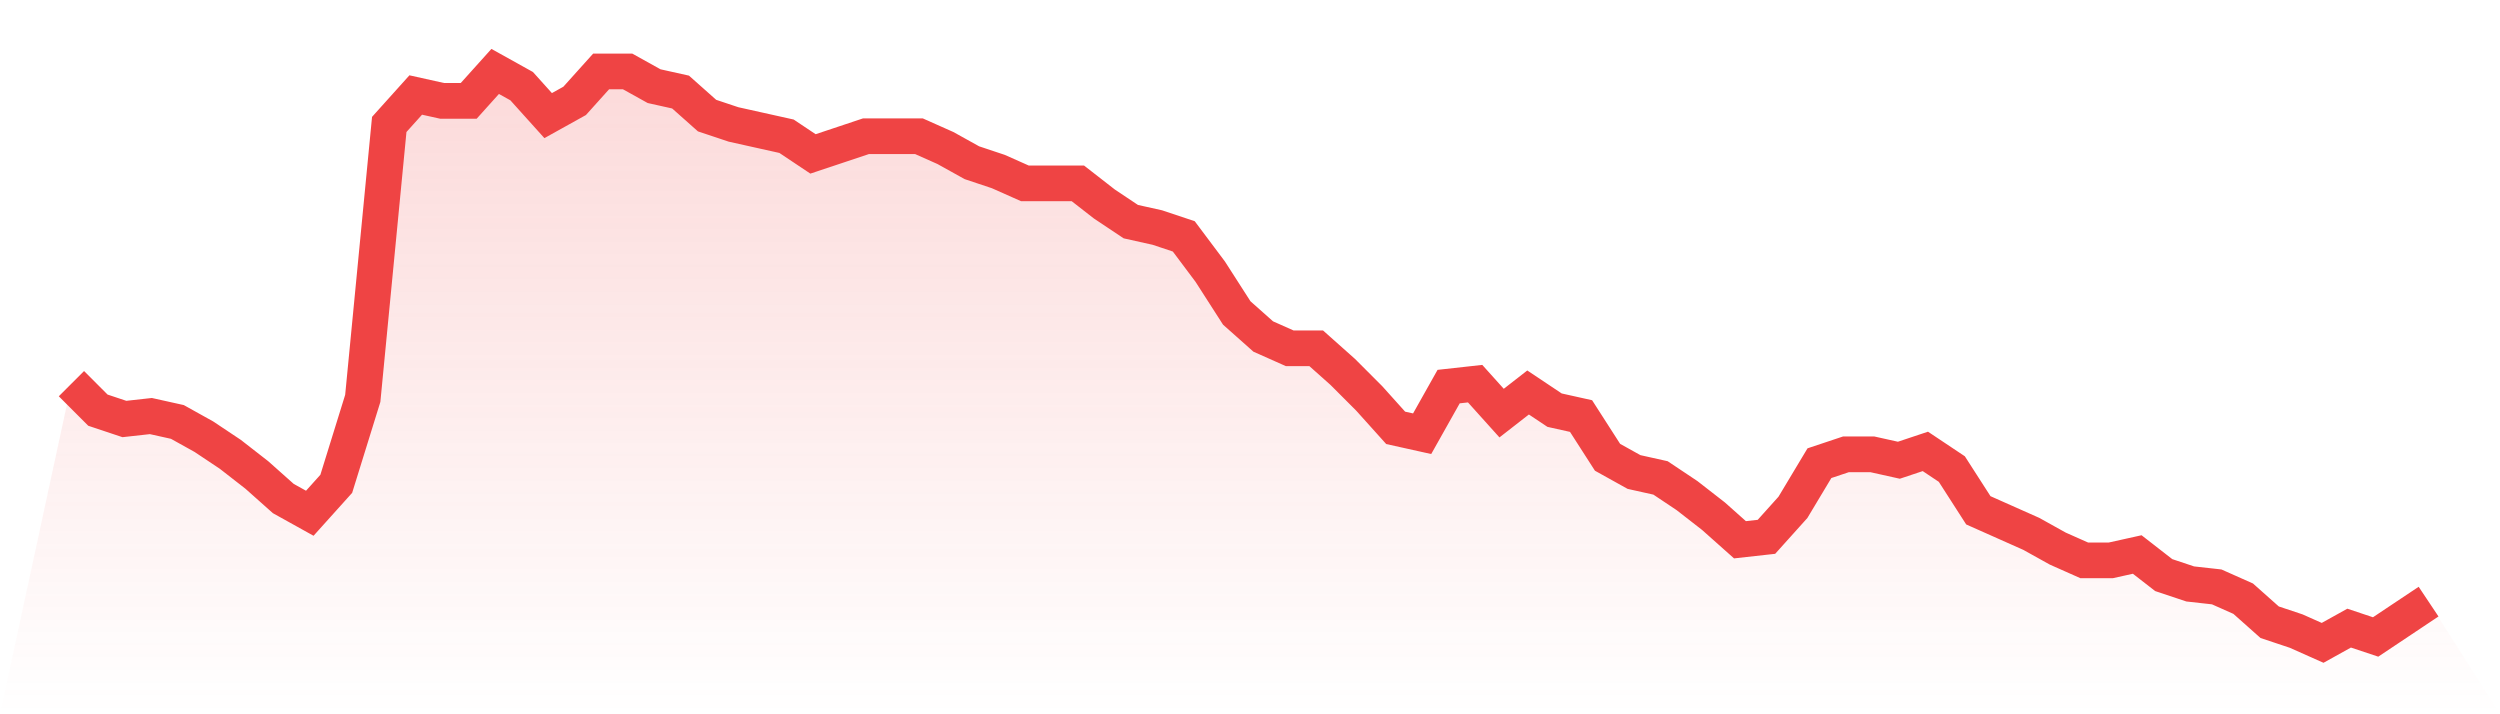
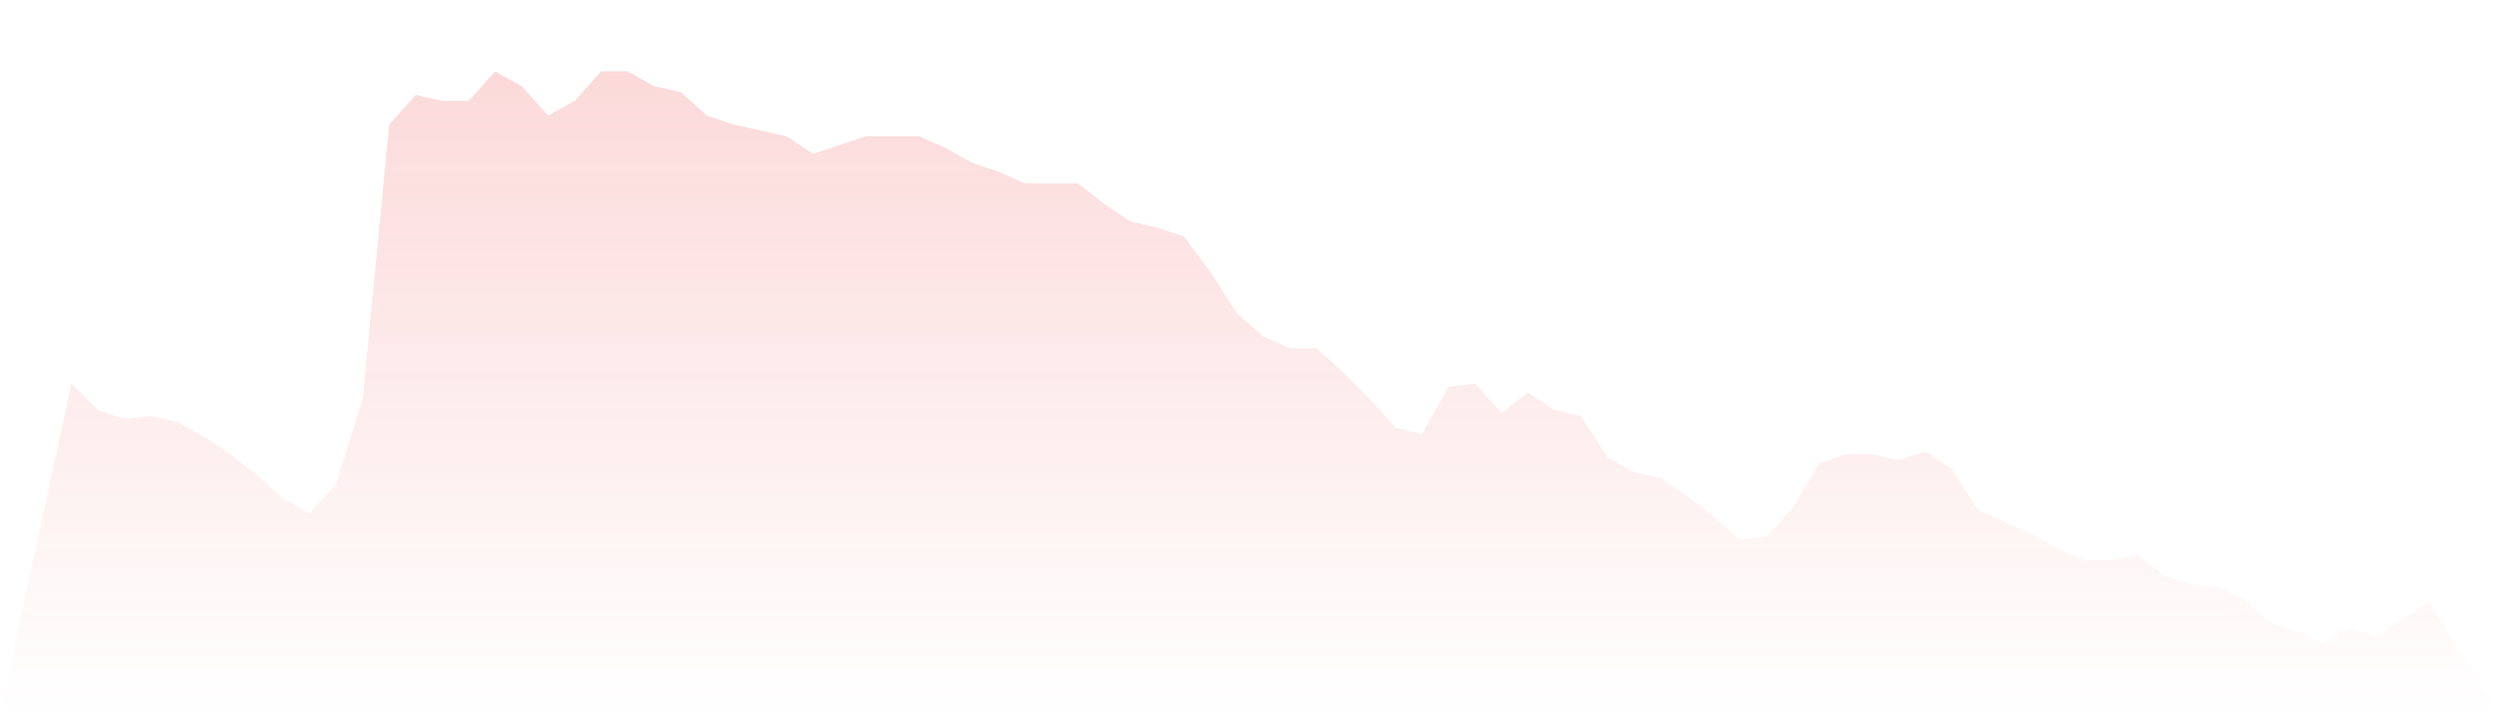
<svg xmlns="http://www.w3.org/2000/svg" viewBox="0 0 140 40">
  <defs>
    <linearGradient id="gradient" x1="0" x2="0" y1="0" y2="1">
      <stop offset="0%" stop-color="#ef4444" stop-opacity="0.2" />
      <stop offset="100%" stop-color="#ef4444" stop-opacity="0" />
    </linearGradient>
  </defs>
  <path d="M4,21.485 L4,21.485 L5.483,22.969 L6.966,23.464 L8.449,23.299 L9.933,23.629 L11.416,24.454 L12.899,25.443 L14.382,26.598 L15.865,27.918 L17.348,28.742 L18.831,27.093 L20.315,22.309 L21.798,6.969 L23.281,5.32 L24.764,5.649 L26.247,5.649 L27.73,4 L29.213,4.825 L30.697,6.474 L32.18,5.649 L33.663,4 L35.146,4 L36.629,4.825 L38.112,5.155 L39.596,6.474 L41.079,6.969 L42.562,7.299 L44.045,7.629 L45.528,8.619 L47.011,8.124 L48.494,7.629 L49.978,7.629 L51.461,7.629 L52.944,8.289 L54.427,9.113 L55.91,9.608 L57.393,10.268 L58.876,10.268 L60.36,10.268 L61.843,11.423 L63.326,12.412 L64.809,12.742 L66.292,13.237 L67.775,15.216 L69.258,17.526 L70.742,18.845 L72.225,19.505 L73.708,19.505 L75.191,20.825 L76.674,22.309 L78.157,23.959 L79.64,24.289 L81.124,21.649 L82.607,21.485 L84.09,23.134 L85.573,21.979 L87.056,22.969 L88.539,23.299 L90.022,25.608 L91.506,26.433 L92.989,26.763 L94.472,27.753 L95.955,28.907 L97.438,30.227 L98.921,30.062 L100.404,28.412 L101.888,25.938 L103.371,25.443 L104.854,25.443 L106.337,25.773 L107.82,25.278 L109.303,26.268 L110.787,28.577 L112.27,29.237 L113.753,29.897 L115.236,30.722 L116.719,31.381 L118.202,31.381 L119.685,31.052 L121.169,32.206 L122.652,32.701 L124.135,32.866 L125.618,33.526 L127.101,34.845 L128.584,35.34 L130.067,36 L131.551,35.175 L133.034,35.67 L134.517,34.68 L136,33.691 L140,40 L0,40 z" fill="url(#gradient)" />
-   <path d="M4,21.485 L4,21.485 L5.483,22.969 L6.966,23.464 L8.449,23.299 L9.933,23.629 L11.416,24.454 L12.899,25.443 L14.382,26.598 L15.865,27.918 L17.348,28.742 L18.831,27.093 L20.315,22.309 L21.798,6.969 L23.281,5.32 L24.764,5.649 L26.247,5.649 L27.73,4 L29.213,4.825 L30.697,6.474 L32.18,5.649 L33.663,4 L35.146,4 L36.629,4.825 L38.112,5.155 L39.596,6.474 L41.079,6.969 L42.562,7.299 L44.045,7.629 L45.528,8.619 L47.011,8.124 L48.494,7.629 L49.978,7.629 L51.461,7.629 L52.944,8.289 L54.427,9.113 L55.91,9.608 L57.393,10.268 L58.876,10.268 L60.36,10.268 L61.843,11.423 L63.326,12.412 L64.809,12.742 L66.292,13.237 L67.775,15.216 L69.258,17.526 L70.742,18.845 L72.225,19.505 L73.708,19.505 L75.191,20.825 L76.674,22.309 L78.157,23.959 L79.64,24.289 L81.124,21.649 L82.607,21.485 L84.09,23.134 L85.573,21.979 L87.056,22.969 L88.539,23.299 L90.022,25.608 L91.506,26.433 L92.989,26.763 L94.472,27.753 L95.955,28.907 L97.438,30.227 L98.921,30.062 L100.404,28.412 L101.888,25.938 L103.371,25.443 L104.854,25.443 L106.337,25.773 L107.82,25.278 L109.303,26.268 L110.787,28.577 L112.27,29.237 L113.753,29.897 L115.236,30.722 L116.719,31.381 L118.202,31.381 L119.685,31.052 L121.169,32.206 L122.652,32.701 L124.135,32.866 L125.618,33.526 L127.101,34.845 L128.584,35.34 L130.067,36 L131.551,35.175 L133.034,35.67 L134.517,34.68 L136,33.691" fill="none" stroke="#ef4444" stroke-width="2" />
</svg>